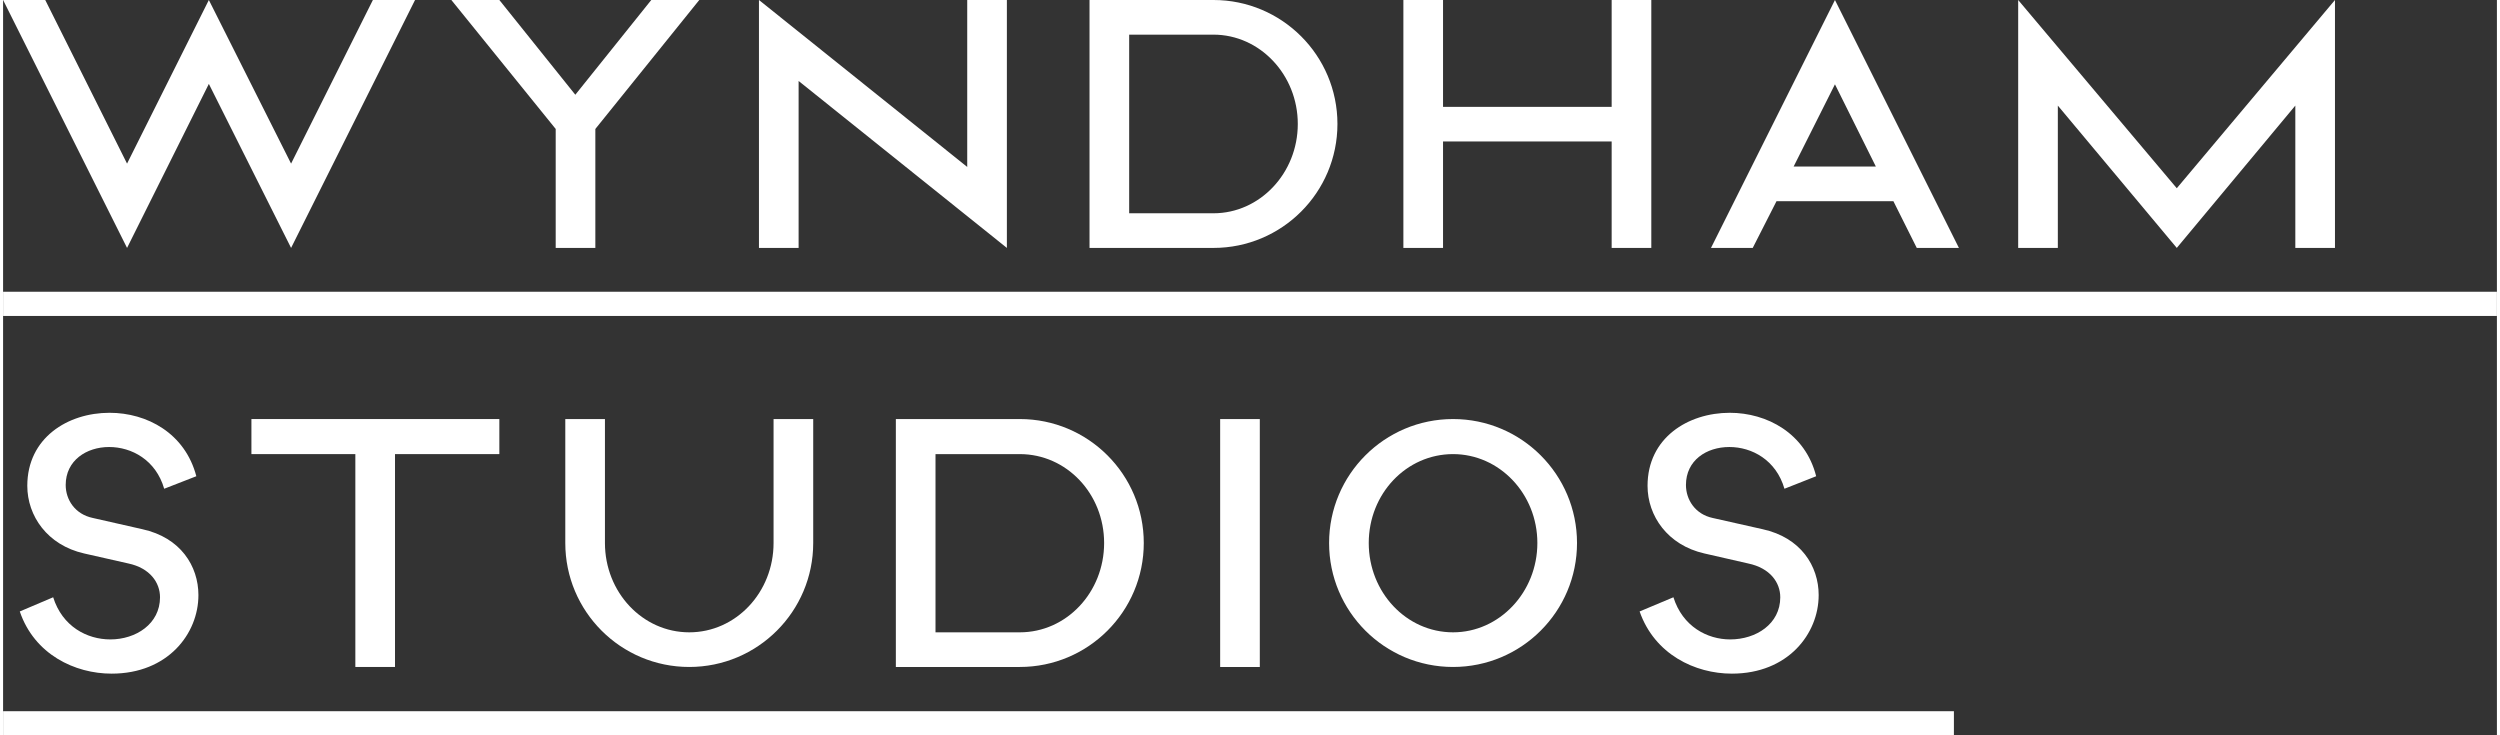
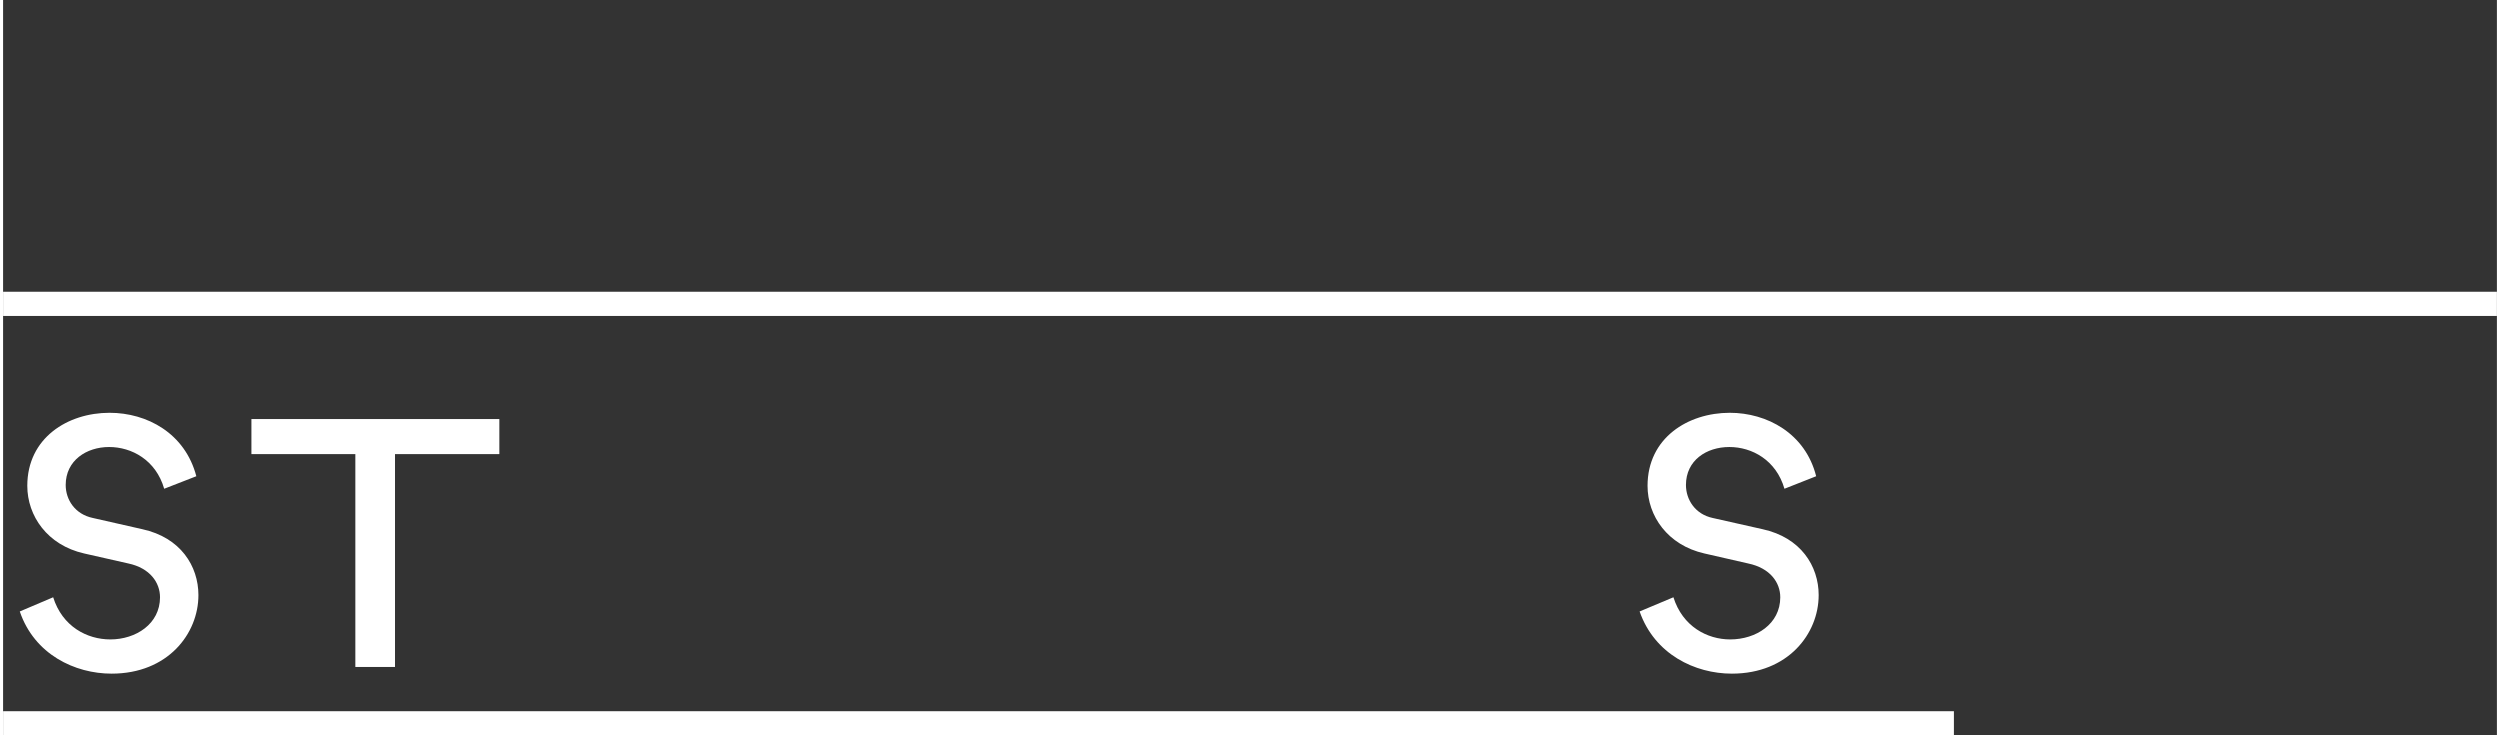
<svg xmlns="http://www.w3.org/2000/svg" xml:space="preserve" width="500px" height="147px" version="1.1" style="shape-rendering:geometricPrecision; text-rendering:geometricPrecision; image-rendering:optimizeQuality; fill-rule:evenodd; clip-rule:evenodd" viewBox="0 0 59.75 17.61">
  <rect x="0" y="0" width="59.75" height="17.61" fill="#333333" stroke="none" />
  <defs>
    <style type="text/css">
   
    .fil1 {fill:white}
    .fil0 {fill:white;fill-rule:nonzero}
   
  </style>
  </defs>
  <g id="Layer_x0020_1">
    <g id="_1558443658384">
-       <path class="fil0" d="M9.87 0l-1.01 0 -1.96 3.92 -1.97 -3.92 -1.96 3.92 -1.96 -3.92 -1.01 0 2.97 5.94 1.96 -3.93 1.97 3.93 2.97 -5.94zm6.81 0l-1.15 0 -1.82 2.27 -1.82 -2.27 -1.15 0 2.5 3.09 0 2.85 0.95 0 0 -2.85 2.49 -3.09zm7.37 5.94l0 -5.94 -0.95 0 0 4 -4.99 -4 0 5.94 0.95 0 0 -4 4.99 4z" />
-       <path class="fil0" d="M31.97 2.97c0,-1.64 -1.33,-2.97 -2.97,-2.97l-2.97 0 0 5.94 2.97 0c1.64,0 2.97,-1.33 2.97,-2.97zm-0.95 0c0,1.18 -0.91,2.14 -2.02,2.14l-2.02 0 0 -4.28 2.02 0c1.11,0 2.02,0.96 2.02,2.14z" />
-       <path class="fil0" d="M39.49 5.94l0 -5.94 -0.95 0 0 2.56 -4.04 0 0 -2.56 -0.95 0 0 5.94 0.95 0 0 -2.55 4.04 0 0 2.55 0.95 0zm7.37 0l-2.97 -5.94 -2.97 5.94 1 0 0.57 -1.12 2.8 0 0.56 1.12 1.01 0zm-1.99 -1.95l-1.97 0 0.99 -1.97 0.98 1.97zm11 1.95l0 -5.94 -3.79 4.51 -3.8 -4.51 0 5.94 0.95 0 0 -3.41 2.85 3.41 2.84 -3.41 0 3.41 0.95 0z" />
      <path class="fil0" d="M4.68 14.26c0,-0.7 -0.43,-1.38 -1.34,-1.58l-1.19 -0.27c-0.43,-0.09 -0.65,-0.44 -0.65,-0.79 0,-0.59 0.5,-0.91 1.04,-0.91 0.54,0 1.12,0.31 1.32,1l0.77 -0.3c-0.27,-1.03 -1.18,-1.52 -2.08,-1.52 -1,0 -1.97,0.6 -1.97,1.75 0,0.72 0.48,1.42 1.36,1.62l1.06 0.24c0.52,0.11 0.76,0.46 0.76,0.81 0,0.64 -0.58,1.01 -1.19,1.01 -0.56,0 -1.15,-0.31 -1.37,-1.01l-0.8 0.34c0.35,1.03 1.32,1.49 2.2,1.49 1.35,0 2.08,-0.96 2.08,-1.88z" />
      <polygon class="fil0" points="11.89,10.88 11.89,10.04 5.95,10.04 5.95,10.88 8.44,10.88 8.44,15.98 9.39,15.98 9.39,10.88 " />
-       <path class="fil0" d="M19.41 13.01l0 -2.97 -0.95 0 0 2.97c0,1.18 -0.9,2.14 -2.02,2.14 -1.12,0 -2.02,-0.96 -2.02,-2.14l0 -2.97 -0.95 0 0 2.97c0,1.64 1.33,2.97 2.97,2.97 1.64,0 2.97,-1.33 2.97,-2.97zm7.92 0c0,-1.64 -1.33,-2.97 -2.97,-2.97l-2.97 0 0 5.94 2.97 0c1.64,0 2.97,-1.33 2.97,-2.97zm-0.95 0c0,1.18 -0.9,2.14 -2.02,2.14l-2.02 0 0 -4.27 2.02 0c1.12,0 2.02,0.95 2.02,2.13z" />
-       <path class="fil0" d="M30.11 15.98l0 -5.94 -0.95 0 0 5.94 0.95 0zm7.6 -2.97c0,-1.64 -1.33,-2.97 -2.97,-2.97 -1.64,0 -2.97,1.33 -2.97,2.97 0,1.64 1.33,2.97 2.97,2.97 1.64,0 2.97,-1.33 2.97,-2.97zm-0.95 0c0,1.18 -0.91,2.14 -2.02,2.14 -1.12,0 -2.02,-0.96 -2.02,-2.14 0,-1.18 0.9,-2.13 2.02,-2.13 1.11,0 2.02,0.95 2.02,2.13z" />
      <path class="fil0" d="M43.5 14.26c0,-0.7 -0.43,-1.38 -1.34,-1.58l-1.2 -0.27c-0.42,-0.09 -0.64,-0.44 -0.64,-0.79 0,-0.59 0.49,-0.91 1.04,-0.91 0.54,0 1.12,0.31 1.32,1l0.76 -0.3c-0.26,-1.03 -1.18,-1.52 -2.07,-1.52 -1,0 -1.97,0.6 -1.97,1.75 0,0.72 0.48,1.42 1.36,1.62l1.05 0.24c0.53,0.11 0.77,0.46 0.77,0.81 0,0.64 -0.58,1.01 -1.2,1.01 -0.55,0 -1.14,-0.31 -1.36,-1.01l-0.81 0.34c0.36,1.03 1.33,1.49 2.21,1.49 1.35,0 2.08,-0.96 2.08,-1.88z" />
      <rect class="fil1" y="6.99" width="59.75" height="0.58" />
      <rect class="fil1" y="17.04" width="46.74" height="0.58" />
    </g>
  </g>
</svg>